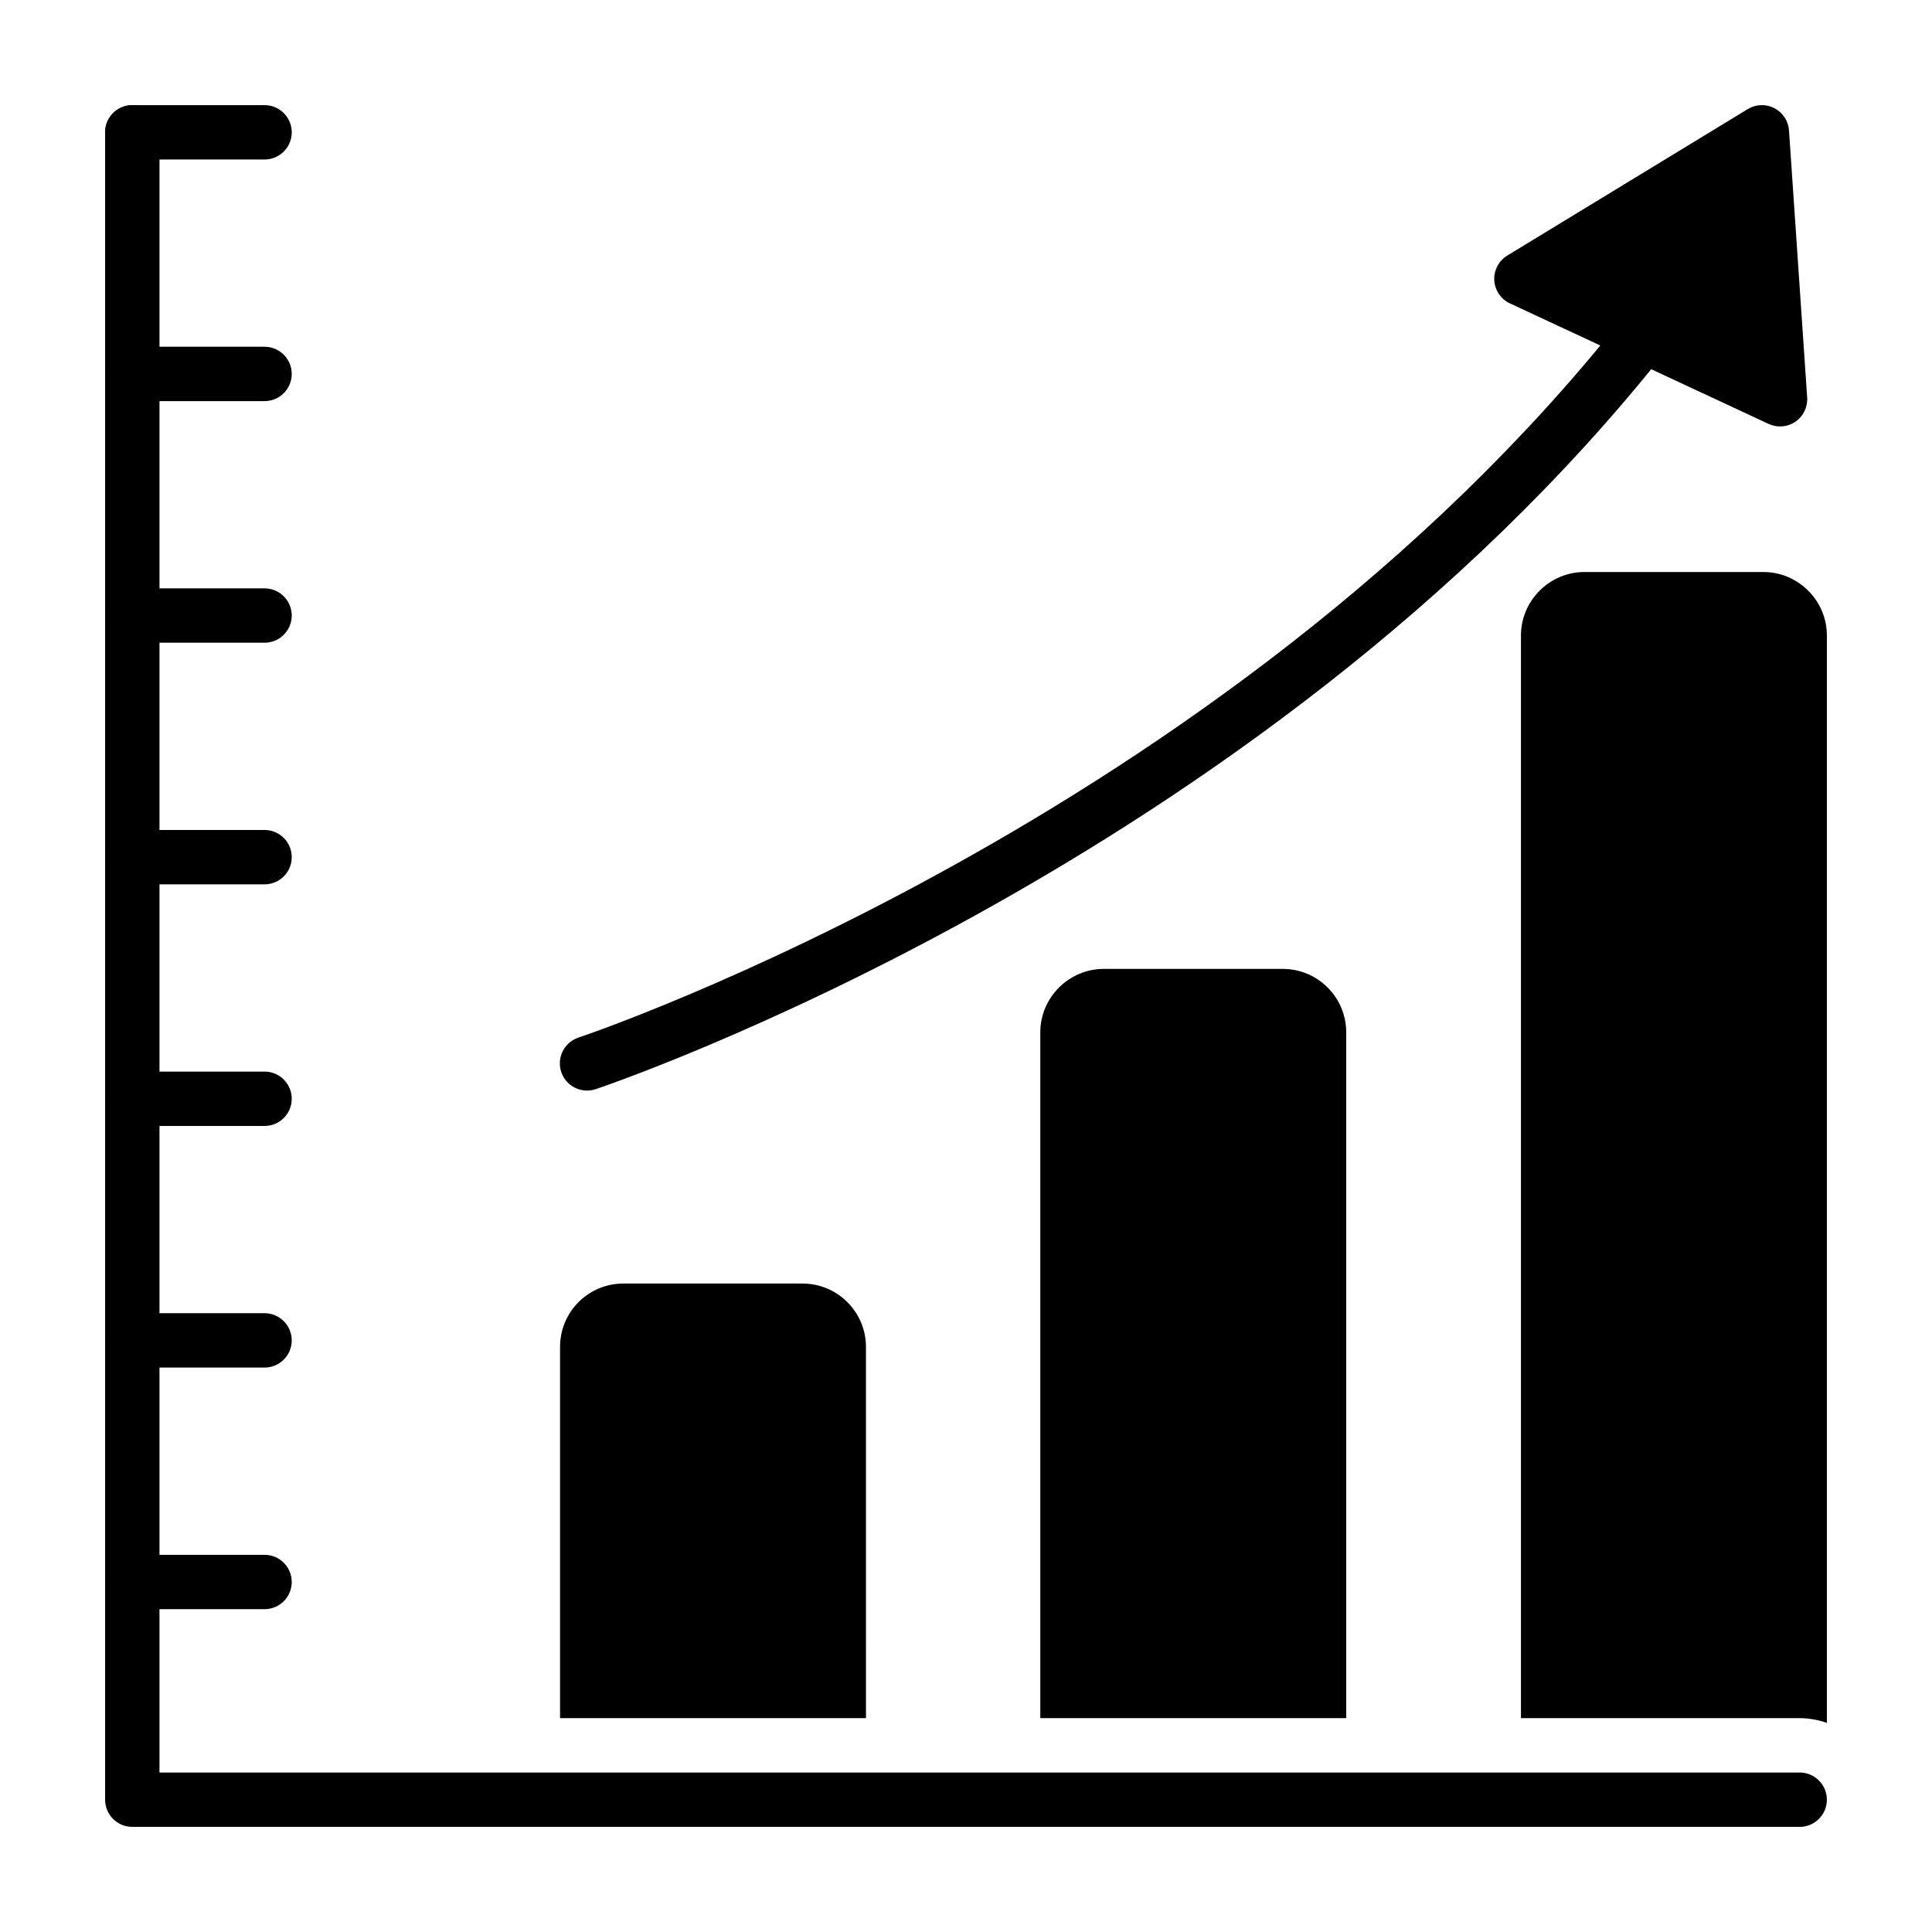
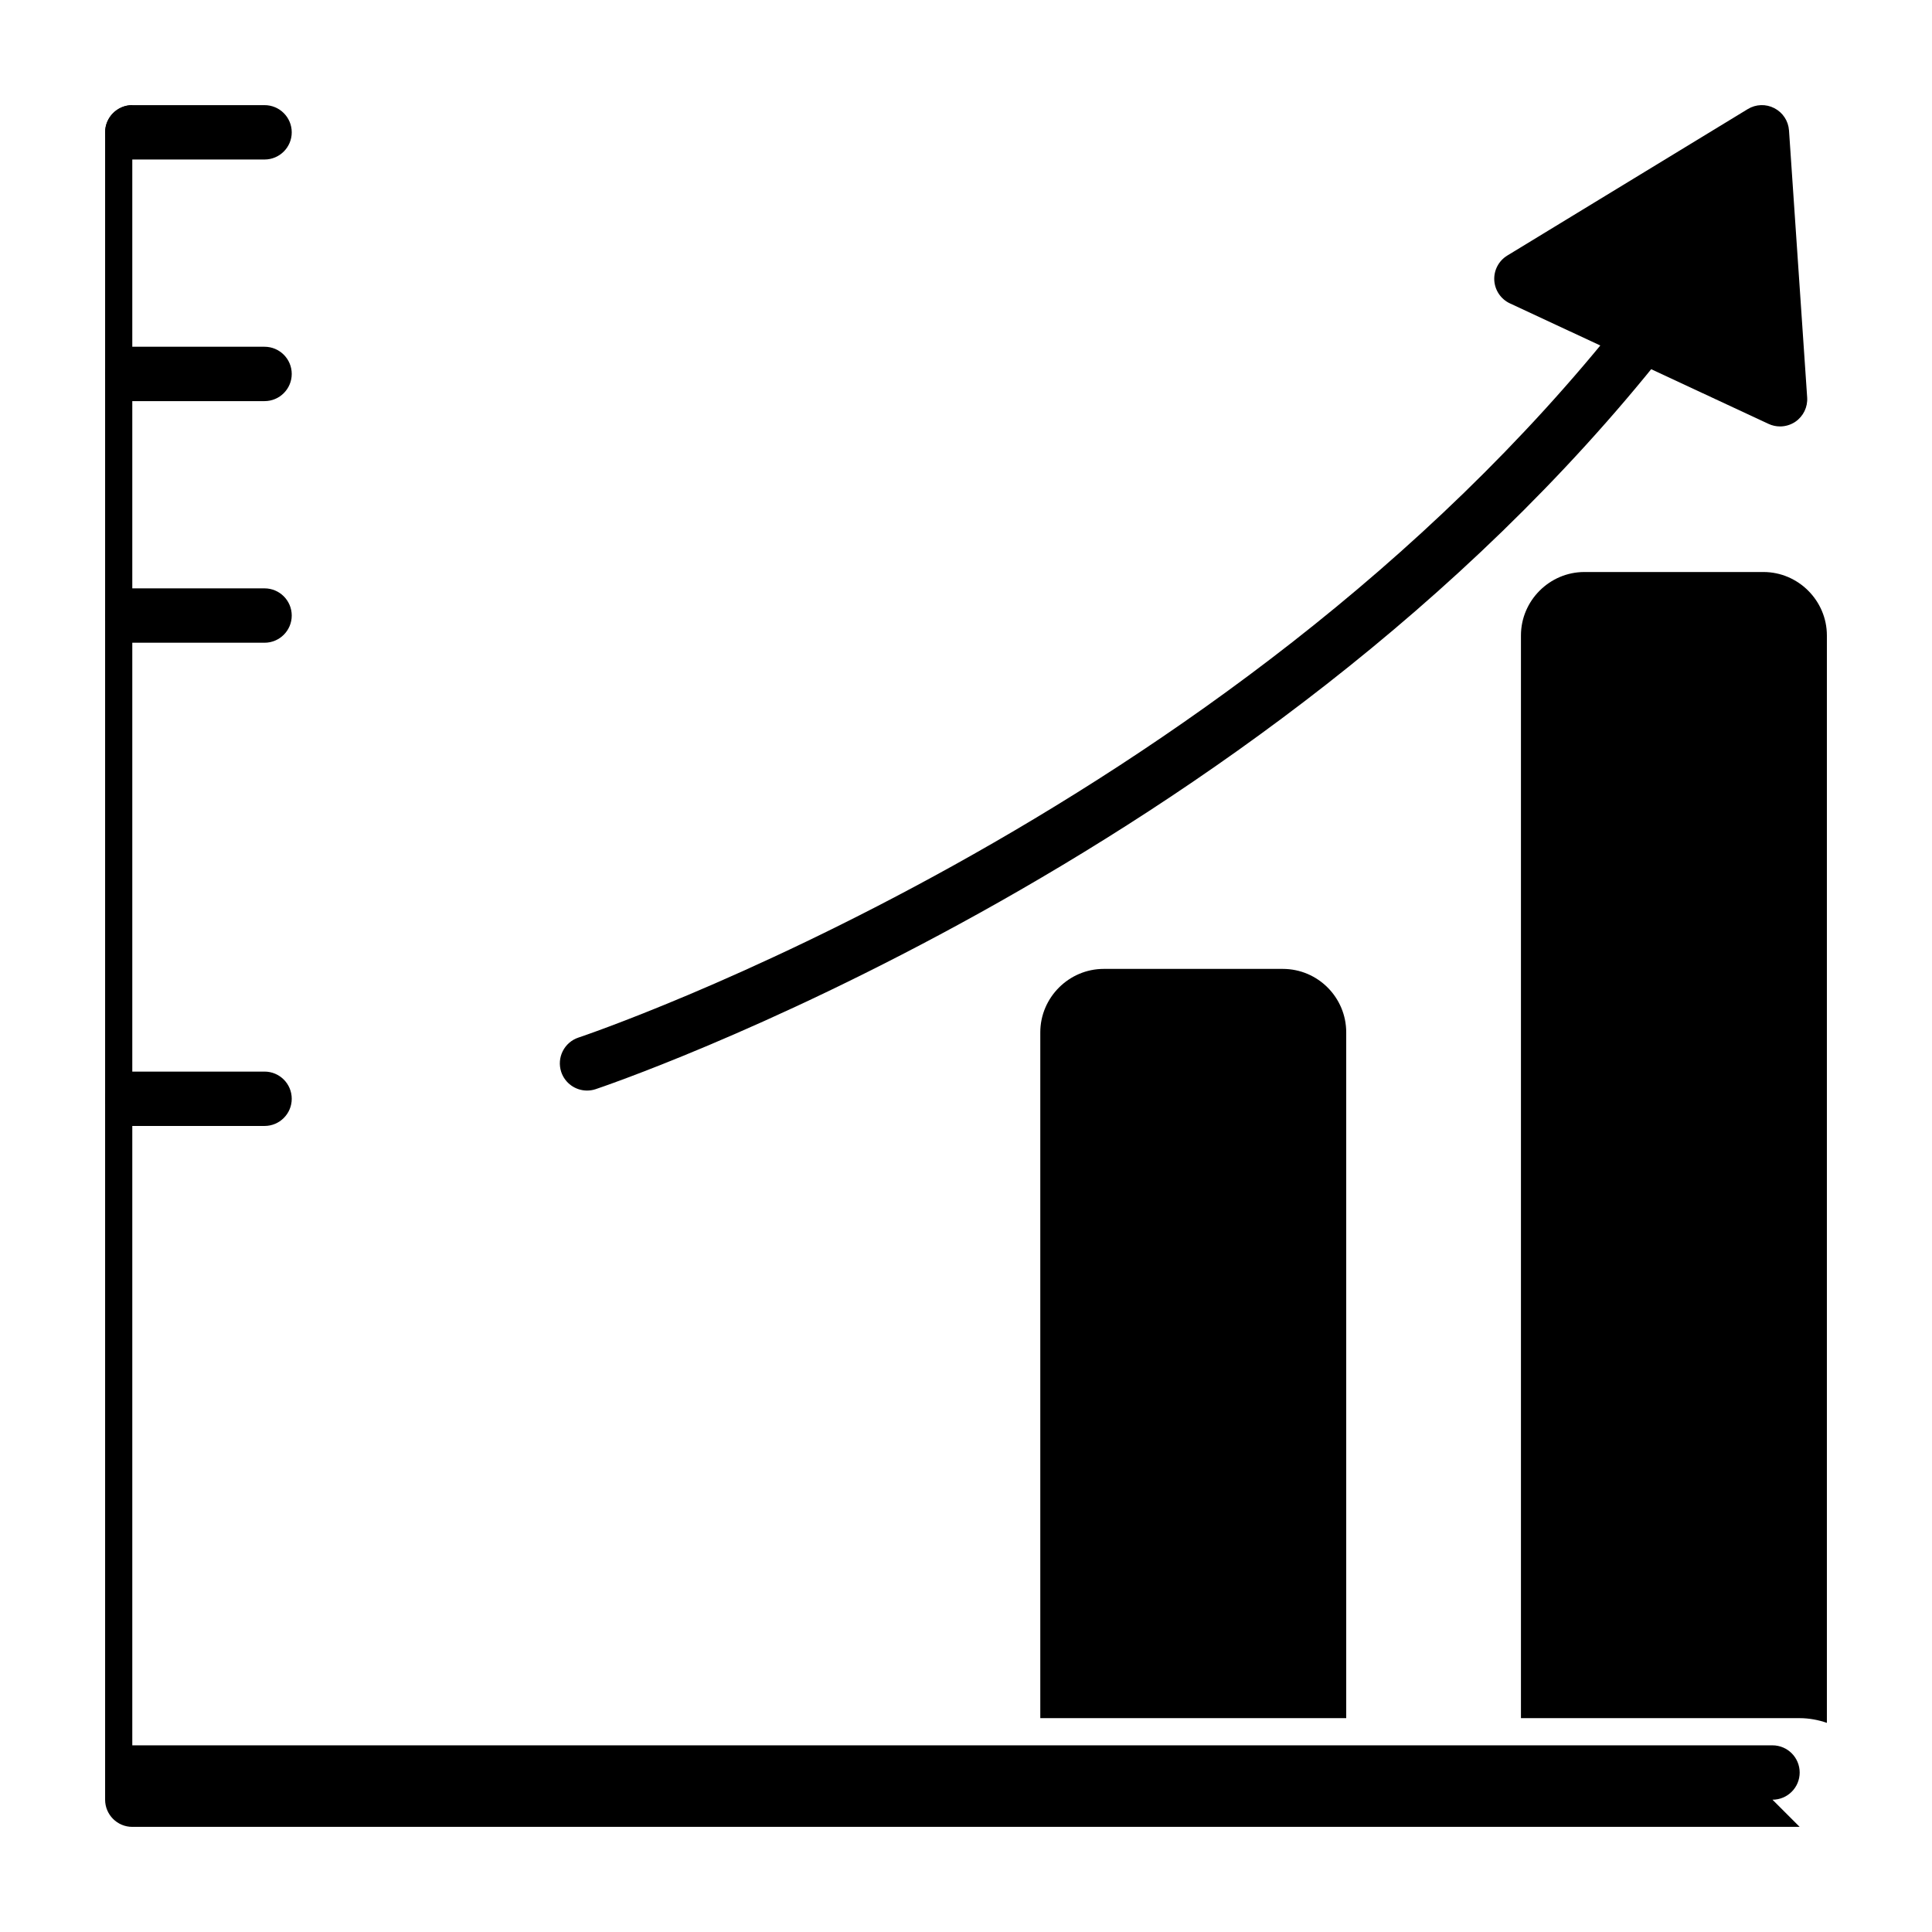
<svg xmlns="http://www.w3.org/2000/svg" fill="#000000" width="800px" height="800px" version="1.1" viewBox="144 144 512 512">
  <g>
-     <path d="m620.93 628.14h-441.87c-3.977 0-7.203-3.227-7.203-7.203v-441.87c0-3.977 3.227-7.203 7.203-7.203s7.203 3.227 7.203 7.203v434.67h434.67c3.977 0 7.203 3.227 7.203 7.203 0.004 3.977-3.227 7.203-7.203 7.203z" />
-     <path d="m214.11 570.45h-35.043c-3.977 0-7.203-3.227-7.203-7.203 0-3.977 3.227-7.203 7.203-7.203h35.043c3.977 0 7.203 3.227 7.203 7.203 0 3.977-3.227 7.203-7.203 7.203z" />
-     <path d="m214.11 506.42h-35.043c-3.977 0-7.203-3.227-7.203-7.203s3.227-7.203 7.203-7.203h35.043c3.977 0 7.203 3.227 7.203 7.203s-3.227 7.203-7.203 7.203z" />
+     <path d="m620.93 628.14h-441.87c-3.977 0-7.203-3.227-7.203-7.203v-441.87c0-3.977 3.227-7.203 7.203-7.203v434.67h434.67c3.977 0 7.203 3.227 7.203 7.203 0.004 3.977-3.227 7.203-7.203 7.203z" />
    <path d="m214.11 442.39h-35.043c-3.977 0-7.203-3.227-7.203-7.203 0-3.977 3.227-7.203 7.203-7.203h35.043c3.977 0 7.203 3.227 7.203 7.203 0 3.977-3.227 7.203-7.203 7.203z" />
-     <path d="m214.11 378.36h-35.043c-3.977 0-7.203-3.227-7.203-7.203s3.227-7.203 7.203-7.203h35.043c3.977 0 7.203 3.227 7.203 7.203s-3.227 7.203-7.203 7.203z" />
    <path d="m214.11 314.33h-35.043c-3.977 0-7.203-3.227-7.203-7.203 0-3.977 3.227-7.203 7.203-7.203h35.043c3.977 0 7.203 3.227 7.203 7.203 0 3.977-3.227 7.203-7.203 7.203z" />
    <path d="m214.11 250.3h-35.043c-3.977 0-7.203-3.227-7.203-7.203s3.227-7.203 7.203-7.203h35.043c3.977 0 7.203 3.227 7.203 7.203s-3.227 7.203-7.203 7.203z" />
    <path d="m214.11 186.27h-35.043c-3.977 0-7.203-3.227-7.203-7.203 0-3.977 3.227-7.203 7.203-7.203h35.043c3.977 0 7.203 3.227 7.203 7.203 0 3.977-3.227 7.203-7.203 7.203z" />
-     <path d="m356.68 484.15h-47.453c-9.316 0-16.809 7.492-16.809 16.809v98.363h81.074l-0.004-98.359c0-9.32-7.586-16.812-16.809-16.812z" />
    <path d="m483.95 400.77h-47.453c-9.223 0-16.809 7.59-16.809 16.809v181.74h81.074v-181.74c0-9.219-7.492-16.809-16.812-16.809z" />
    <path d="m611.33 295.59h-47.453c-9.223 0-16.809 7.59-16.809 16.809v286.93h73.871c2.496 0 4.996 0.48 7.203 1.25v-288.18c0-9.219-7.59-16.809-16.812-16.809z" />
    <path d="m299.57 433.01c-3.023 0-5.844-1.918-6.844-4.949-1.242-3.781 0.812-7.852 4.586-9.098 1.703-0.559 171.34-57.676 276.65-190.64 2.473-3.109 6.992-3.644 10.121-1.172 3.117 2.473 3.644 7.004 1.172 10.121-108.05 136.43-281.69 194.81-283.43 195.38-0.75 0.242-1.508 0.359-2.254 0.359z" />
    <path d="m615.73 257.01c-1.035 0-2.074-0.219-3.043-0.676l-68.535-31.93c-2.406-1.121-4-3.477-4.152-6.129-0.145-2.648 1.176-5.168 3.449-6.551l63.723-38.812c2.148-1.312 4.816-1.41 7.059-0.242 2.238 1.16 3.707 3.394 3.875 5.91l4.812 70.742c0.172 2.543-1.008 4.984-3.109 6.43-1.219 0.828-2.644 1.258-4.078 1.258z" />
  </g>
</svg>